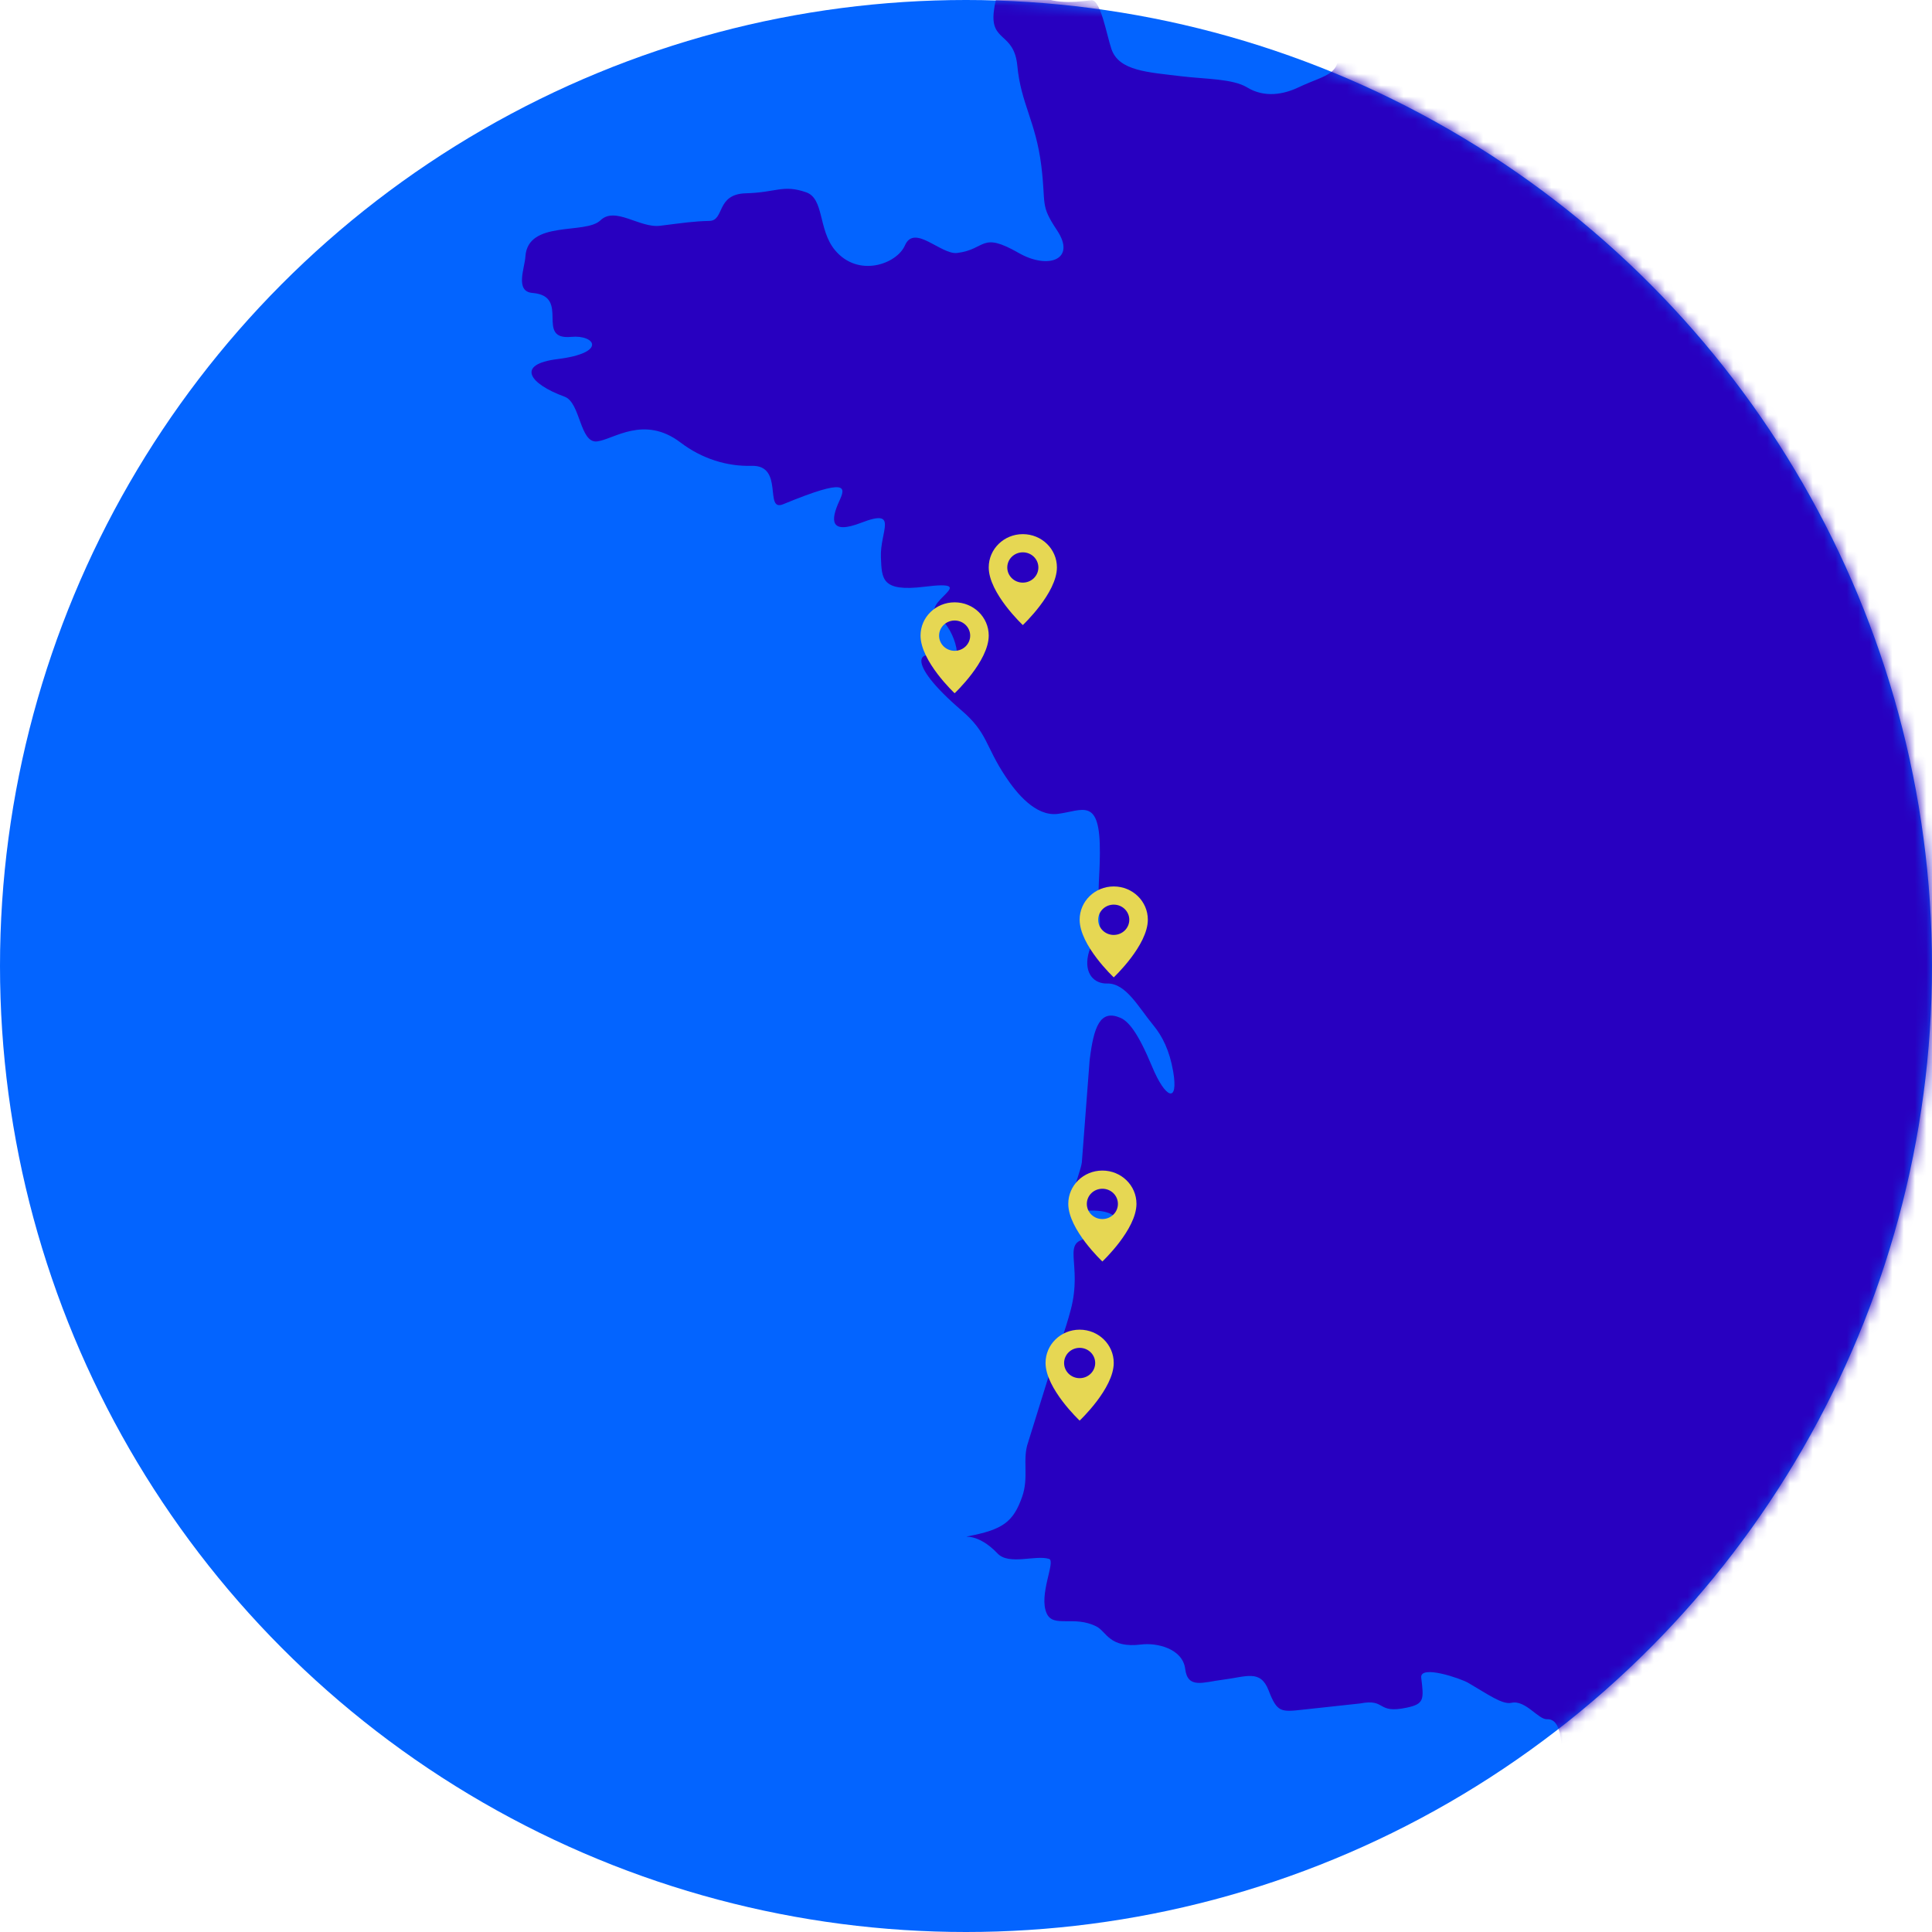
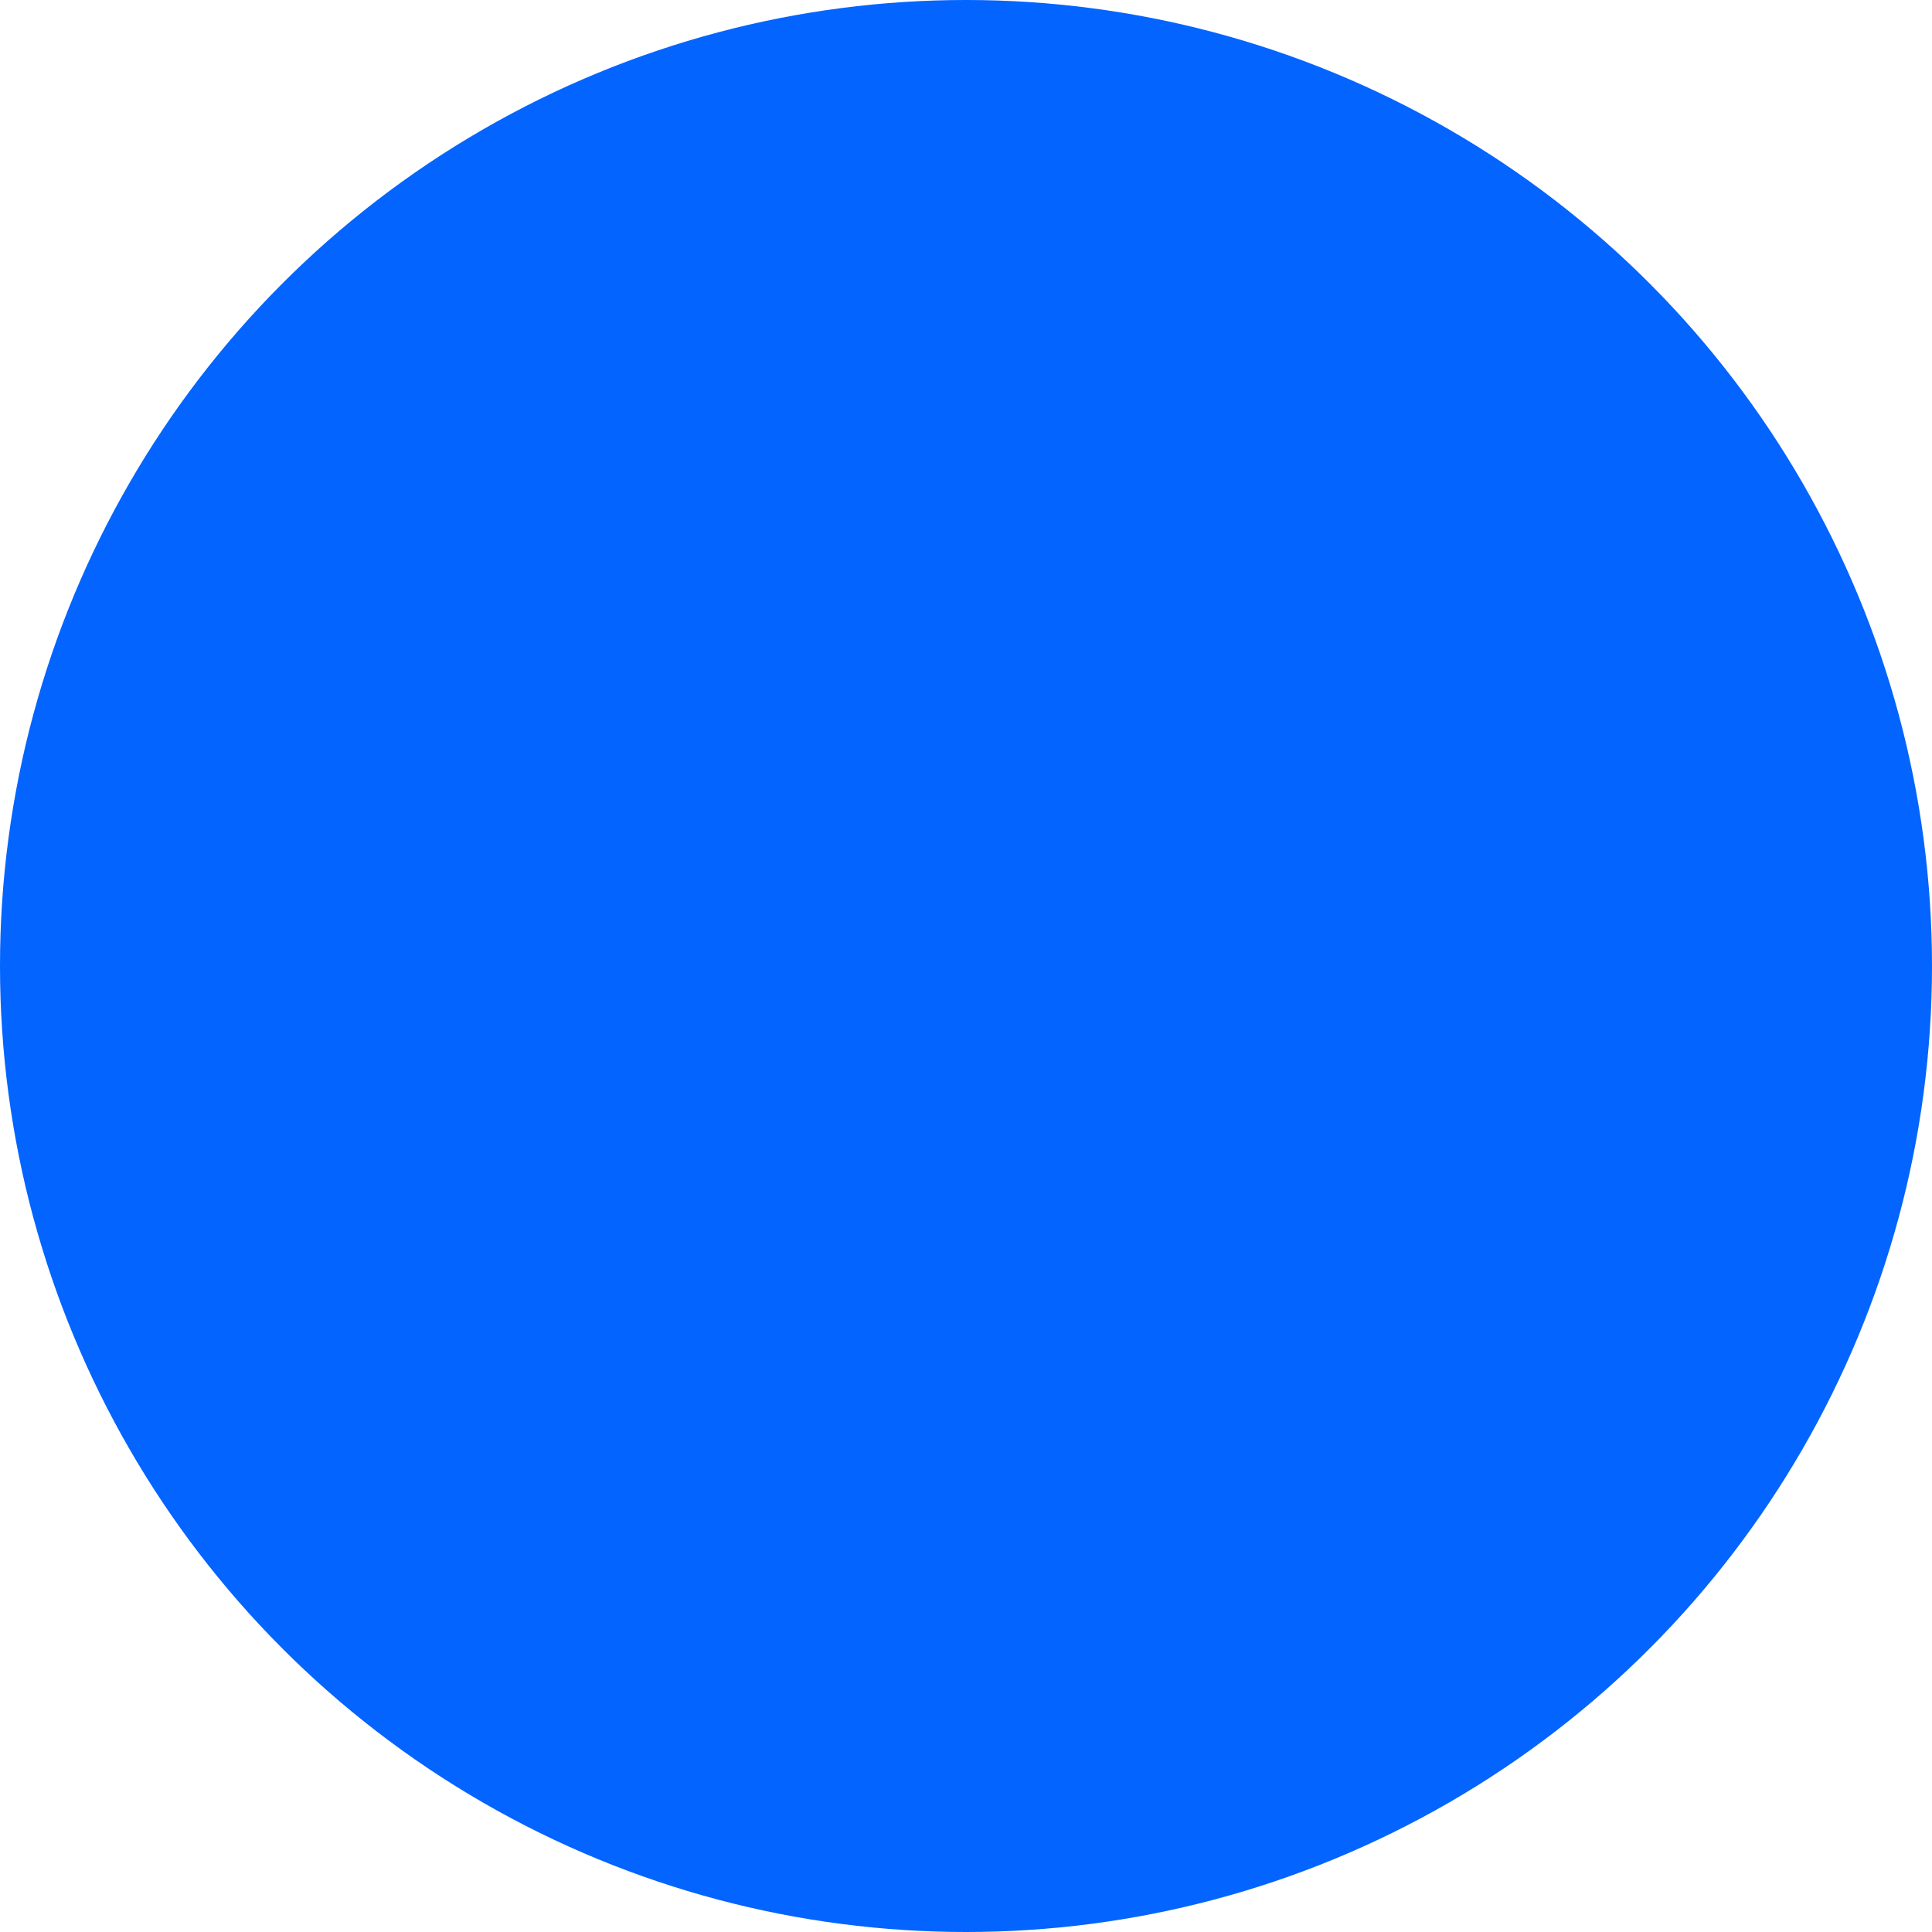
<svg xmlns="http://www.w3.org/2000/svg" width="170" height="170" fill="none">
  <circle cx="85" cy="85" r="85" fill="#0364ff" />
  <mask id="A" maskUnits="userSpaceOnUse" x="0" y="0" width="170" height="170" mask-type="alpha">
-     <circle cx="85" cy="85" r="85" fill="#071528" />
-   </mask>
+     </mask>
  <g mask="url(#A)">
-     <path fill-rule="evenodd" d="M162.622 154.655c.094-1.934-.224-2.052-.499-4.263-.25-2.011-.546-3.156-.302-5.155.136-1.115-.259-3.427.767-4.723.698-.881 5.433-3.09 7.451-5.441 1.739-2.027 2.226-3.889 5.56-4.303 2.625-.327 3.357 2.598 4.694 2.351 4.628-.856 3.461 1.352 6.307 1.699 2.809.342 2.266-1.667 4.627-.914 1.557.496 4.574.779 5.626 1.671 2.183 1.852 4.207 1.57 5.889 2.88.166.13 5.473.852 8.502.297 2.243-.411 5.684-1.786 5.962-2.886.34-1.342.426-2.222 2.157-4.444 1.481-1.902 3.029-3.579 4.838-4.665 2.283-1.37 3.408-4.028 4.727-5.554 2.018-2.333 4.391-3.894 3.491-5.513-2.035-3.665-3.558 1.87-6.821-.394-.718-.498-5.903-1.909-6.319-3.617-.348-1.428-.78-2.153.267-5.112.764-2.16 3.323-3.536 1.032-5.321-1.227-.955-2.028-.675-3.5-1.822-1.318-1.026-2.767-1.282-2.721-3.725.044-2.316 2.893-2.617 5.282-2.914.949-.118 1.737-1.3 1.821-2.597.127-1.935-.594-2.872-2.885-5.962-.602-.811-2.273-.199-2.693-3.503-.43-3.372 2.985-2.267 2.504-5.278-.28-1.751-4.609-.94-4.041-2.545.083-.236.978-5.853-.858-5.989-.595-.044-6.908.726-6.601 3.191.178 1.434.268 3.812-.837 4.167-2.854.919-4.142-.136-3.263-2.642.863-2.459 1.85-2.546 2.171-5.236.775-6.479 1.487-3.902 3.88-6.013.014-.012-.664-4.181.976-4.862 2.204-.915 2.796-1.744 4.546-4.29.549-.798.454-4.122 1.06-6.001.499-1.548 2.423-.727 3.947-.942 3.33-.469 4.644-1.944 3.796-4.874-.751-2.594.839-3.236.199-6.571-.566-2.947-.007-4.117.768-6.529.57-1.774.636-4.544.88-6.543.443-3.635.438-2.549 2.851-4.305 1.854-1.349 2.276-6.265-1.177-5.836-2.489.309-2.033.421-4.738.025-.92-.135-2.469-2.134-3.736-1.003-.941.84-3.123.49-4.21-.267-1.328-.924-5.317-.025-5.932-.504-1.27-.989-1.689-4.852-2.9-5.17-2.441-.641-5.435.523-7.725-.394-3.339-1.338-5.859.515-6.488-.435-1.475-2.228-2.263-3.085-4.665-3.935-.764-.27-4.212-1.196-4.32-2.059-.258-2.074-.152-3.56-.913-5.53-1.627-4.211-1.183.517-1.988 2.166-.966 1.979-1.218 1.031-3.474 1.109-2.972.103-3.585-.688-4.013-4.129-.258-2.08-1.032-2.301-3.582-2.489-2.826-.209-3.896-.942-5.778-2.894-.4-.415-3.277-4.568-3.331-5.004-.43-3.456-1.979-2.654-3.584-1.586-3.797 2.528-1.233-1.382-3.875-1.211-1.819.117-1.744-5.201-3.553-4.976l-7.073 1.218c-2.398.298-4.36.001-4.476 3.04-.079 2.087-.564 4.629-.185 6.683.417 2.257-1.224 3.959.358 5.599 2.338 2.423-1.477 1.621-2.072 3.305-.672 1.898-.457 1.3-2.281 2.541-1.281.872-3.65 2.147-5.892 2.539-1.435.251-5.505 1.284-6.656 1.843-2.99 1.452-2.411 1.888-1.893 5.653.402 2.926-.832 2.684-3.463 3.929-1.252.593-2.943.955-4.515-.003-1.258-.767-3.716-.727-5.765-.976-2.95-.36-5.507-.459-6.167-2.394-.432-1.267-.953-4.397-1.775-4.294-1.853.23-3.715.319-5.057-.726-1.849-1.44-3.16-1.241-3.516 1.679-.336 2.758 1.784 1.818 2.067 4.822.312 3.313 1.625 4.899 2.106 8.768.436 3.507-.134 3.414 1.386 5.697 1.723 2.588-.782 3.476-3.364 1.998-3.384-1.937-2.838-.324-5.418-.004-1.424.177-3.763-2.582-4.598-.67-.725 1.659-4.123 2.868-6.155.427-1.503-1.806-.933-4.547-2.553-5.101-2.041-.697-2.603.023-5.293.094-2.645.07-1.854 2.396-3.197 2.429-1.442.036-2.216.163-4.349.428-1.803.224-3.943-1.737-5.251-.476-1.326 1.279-6.394-.057-6.601 3.191-.066 1.023-.937 3.069.623 3.196 3.409.278.16 4.169 3.415 3.865 2.088-.195 3.2 1.408-1.224 1.958-3.653.454-2.514 2.156.637 3.307 1.411.515 1.324 4.113 2.859 3.934 1.447-.169 4.117-2.352 7.349.102 1.877 1.425 4.08 2.108 6.237 2.047 2.918-.084 1.061 4.092 2.79 3.378 5.782-2.388 5.488-1.488 4.932-.275-.761 1.662-.854 2.98 1.93 1.905 3.36-1.298 1.631.751 1.735 3.058.083 1.857.02 3.045 3.819 2.573 5.223-.649-.572 1.405 1.235 2.668 1.596 1.116 2.377 4.762.706 3.863-2.562-1.38-3.752-.011 1.331 4.35 2.323 1.993 2.064 3.1 3.886 5.838.945 1.42 2.62 3.512 4.583 3.268 2.201-.274 3.749-1.569 3.707 3.49-.02 2.35-.206 2.653-.045 5.085.26 3.931-.572 1.91-.989 3.848-.354 1.644.542 2.531 1.666 2.502 1.66-.043 2.755 2.08 4.069 3.671.789.956 1.427 2.208 1.748 4.072.484 2.822-.661 2.448-1.862-.446-1.262-3.04-2.09-3.98-2.79-4.281-1.777-.763-2.34.785-2.698 3.722l-.687 9.003c-.138 1.132-1.843 4.464.081 4.279 4.129-.397 3.732 2.146.637 2.404-2.686.224-.591 2.151-1.699 6.306-.508 1.905-1.024 3.195-1.81 5.417l-1.935 6.223c-.536 1.517.091 3.048-.531 4.807-.787 2.225-1.714 2.884-4.801 3.469-.43.142.861-.366 2.646 1.511 1.002 1.053 3.364.1 4.528.474.617.199-.961 3.183-.2 4.814.595 1.275 2.399.131 4.371 1.133.895.455 1.117 1.936 3.949 1.584 1.343-.167 3.634.345 3.859 2.154.222 1.782 1.584 1.16 3.31.946 2.06-.256 3.306-.932 4.027.936.758 1.961 1.078 1.914 3.084 1.691l4.962-.537c2.36-.453 1.401.944 4.116.367 1.538-.327 1.506-.725 1.269-2.632-.147-1.181 3.485.071 4.125.444 1.784 1.042 3.019 1.938 3.811 1.762 1.236-.276 2.362 1.484 3.133 1.446 1.313-.066 1.241 2.279 1.373 3.341.3 2.409 1.135 1.694 3.369 1.417 2.367-.295 3.227-.861 4.253.828.446.733.297 1.3 2.131 1.092 2.191-.249.9-1.333 3.322-1.531 3.14-.255 2.525 2.32 5.402 1.723 2.567-.533.572-1.986 4.314-2.532 1.946-.283 1.03-1.001 2.336-.957h0z" fill="#2800c0" />
-   </g>
-   <path d="M90 47c-1.66 0-3 1.307-3 2.924C87 52.191 90 55 90 55s3-2.818 3-5.076C93 48.307 91.66 47 90 47zm0 4.267c-.757 0-1.368-.596-1.368-1.333S89.243 48.6 90 48.6s1.368.596 1.368 1.333-.611 1.333-1.368 1.333zM84 53c-1.66 0-3 1.307-3 2.924C81 58.191 84 61 84 61s3-2.818 3-5.076C87 54.307 85.66 53 84 53zm0 4.267c-.757 0-1.368-.596-1.368-1.333S83.243 54.6 84 54.6s1.368.596 1.368 1.333-.611 1.333-1.368 1.333zM98 78c-1.66 0-3 1.307-3 2.924C95 83.191 98 86 98 86s3-2.818 3-5.076C101 79.307 99.66 78 98 78zm0 4.267c-.757 0-1.368-.596-1.368-1.333S97.243 79.6 98 79.6s1.368.596 1.368 1.333-.611 1.333-1.368 1.333zM97 103c-1.66 0-3 1.307-3 2.924 0 2.267 3 5.076 3 5.076s3-2.818 3-5.076c0-1.617-1.34-2.924-3-2.924zm0 4.267c-.757 0-1.368-.596-1.368-1.334S96.243 104.6 97 104.6s1.368.596 1.368 1.333-.611 1.334-1.368 1.334zM95 117c-1.66 0-3 1.307-3 2.924 0 2.267 3 5.076 3 5.076s3-2.818 3-5.076c0-1.617-1.34-2.924-3-2.924zm0 4.267c-.757 0-1.368-.596-1.368-1.334S94.243 118.6 95 118.6s1.368.596 1.368 1.333-.611 1.334-1.368 1.334z" fill="#e6d753" />
+     </g>
</svg>